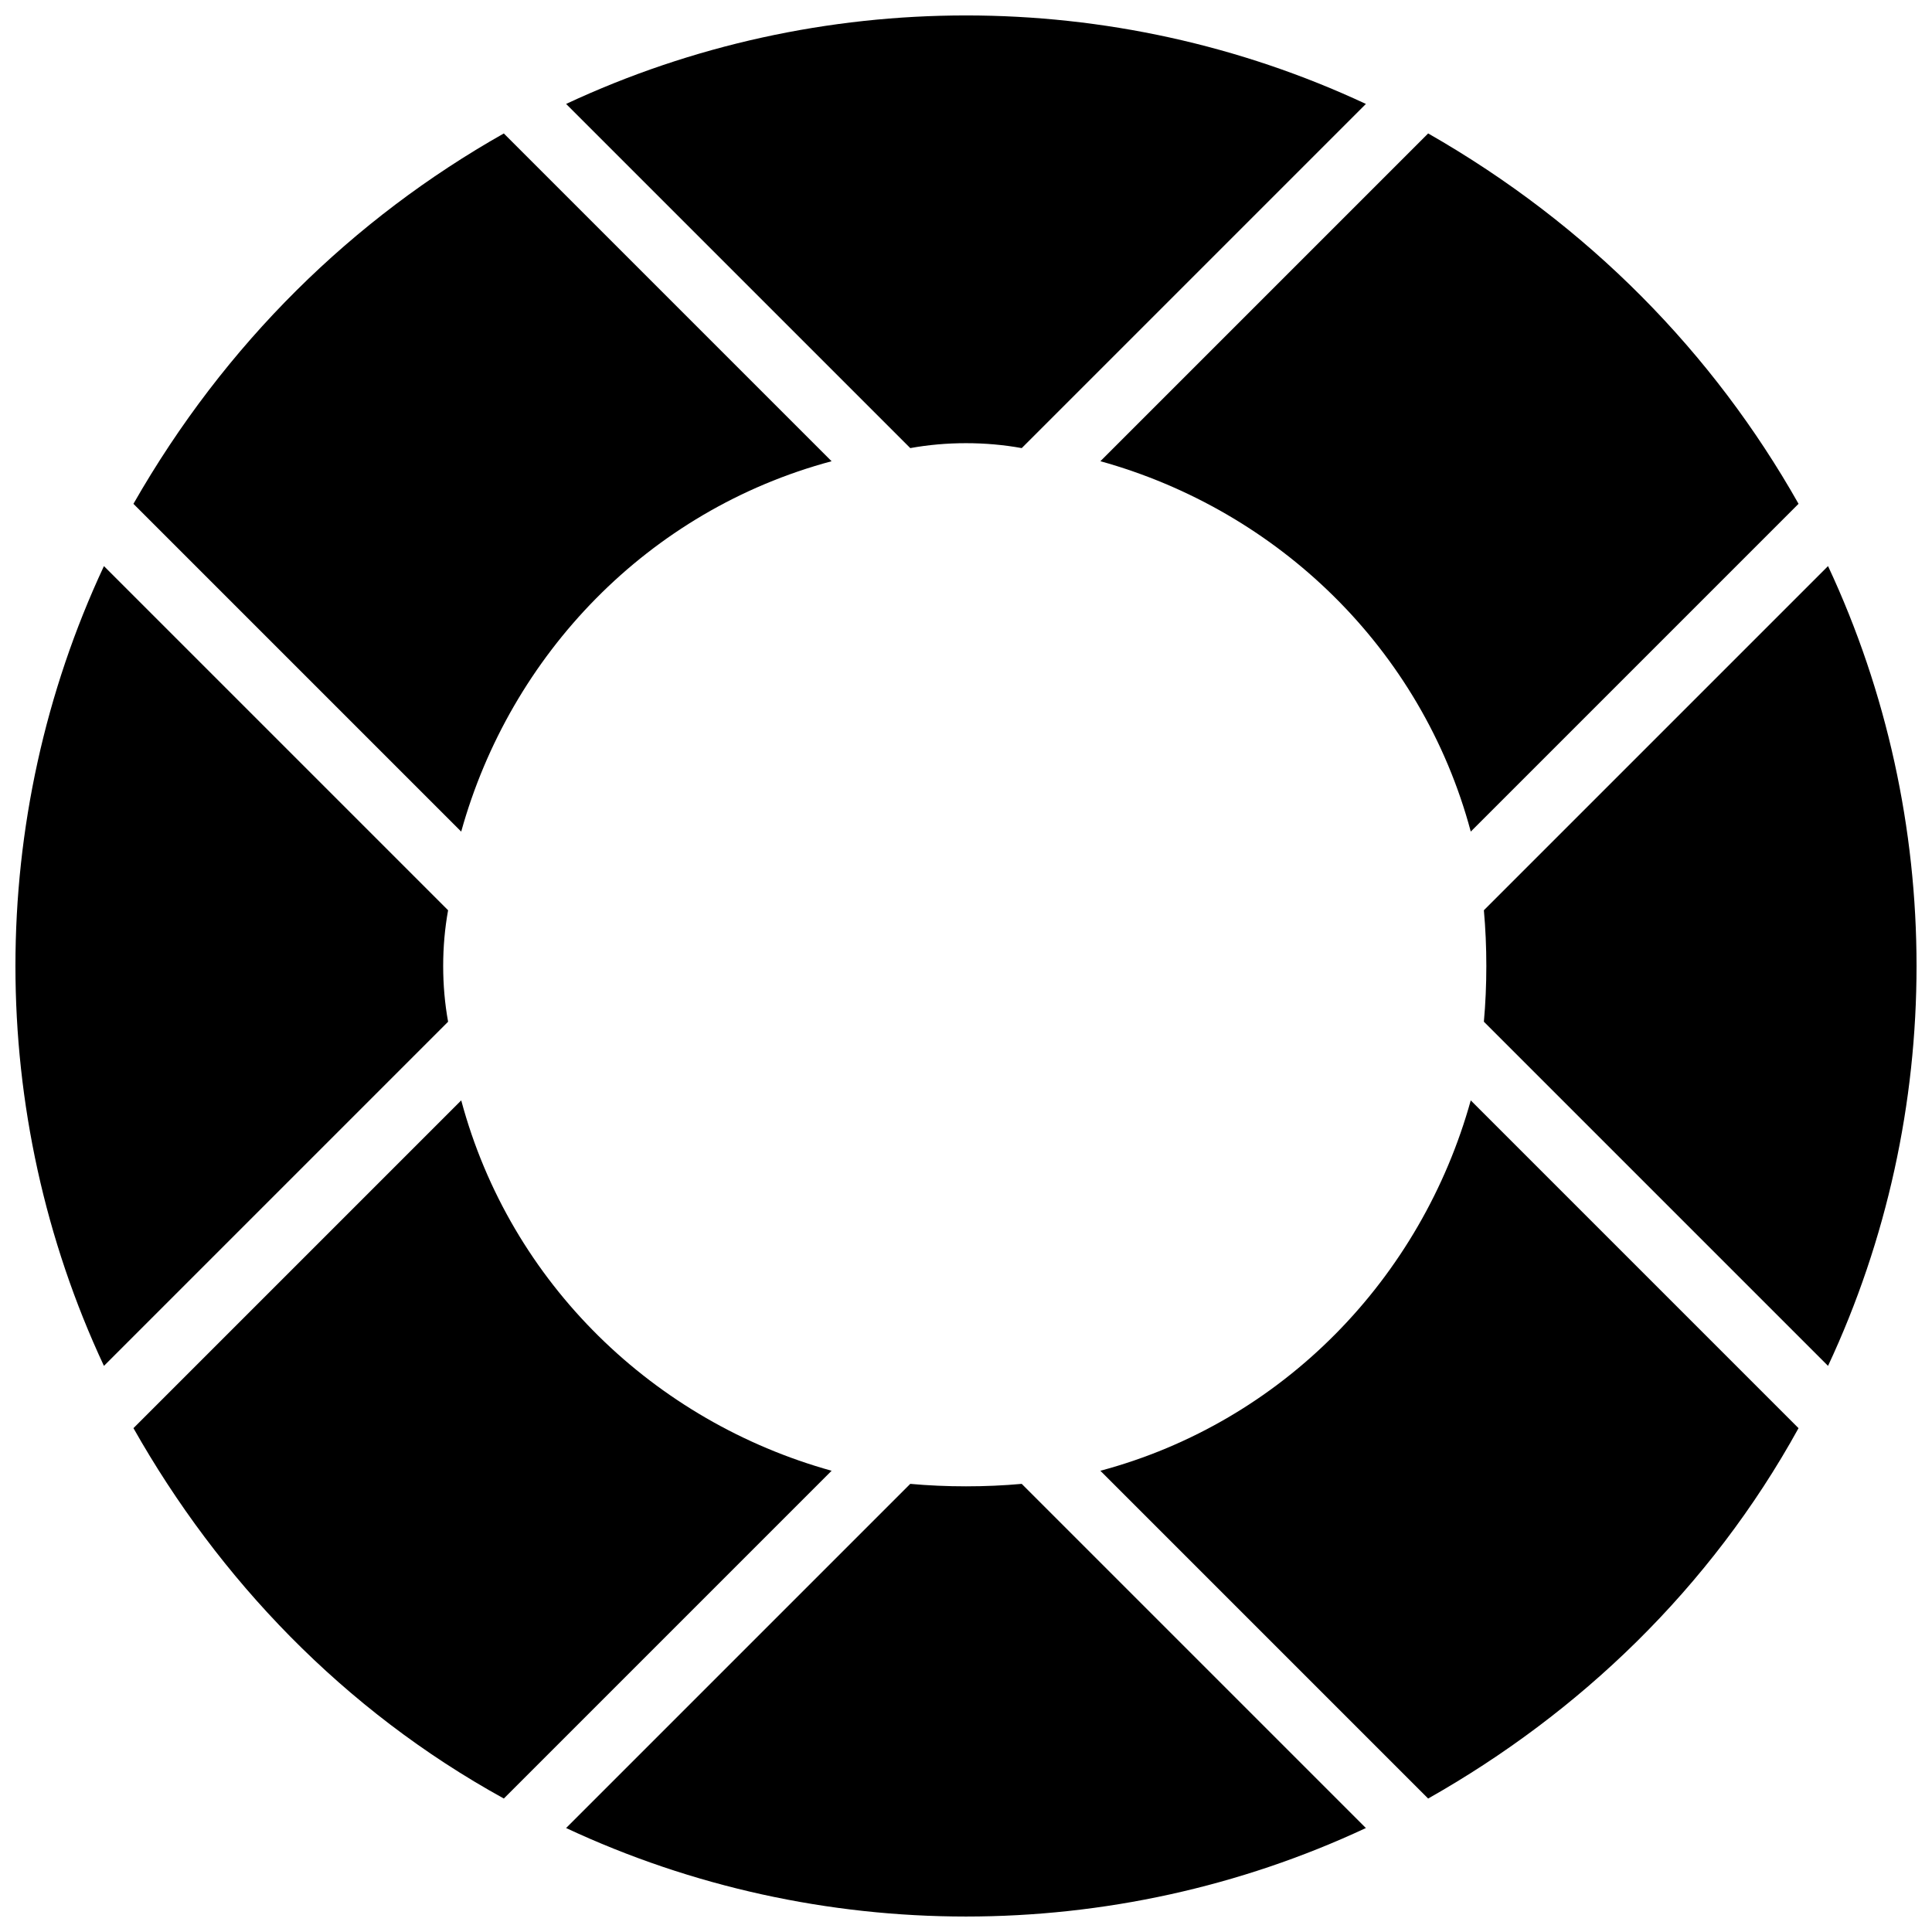
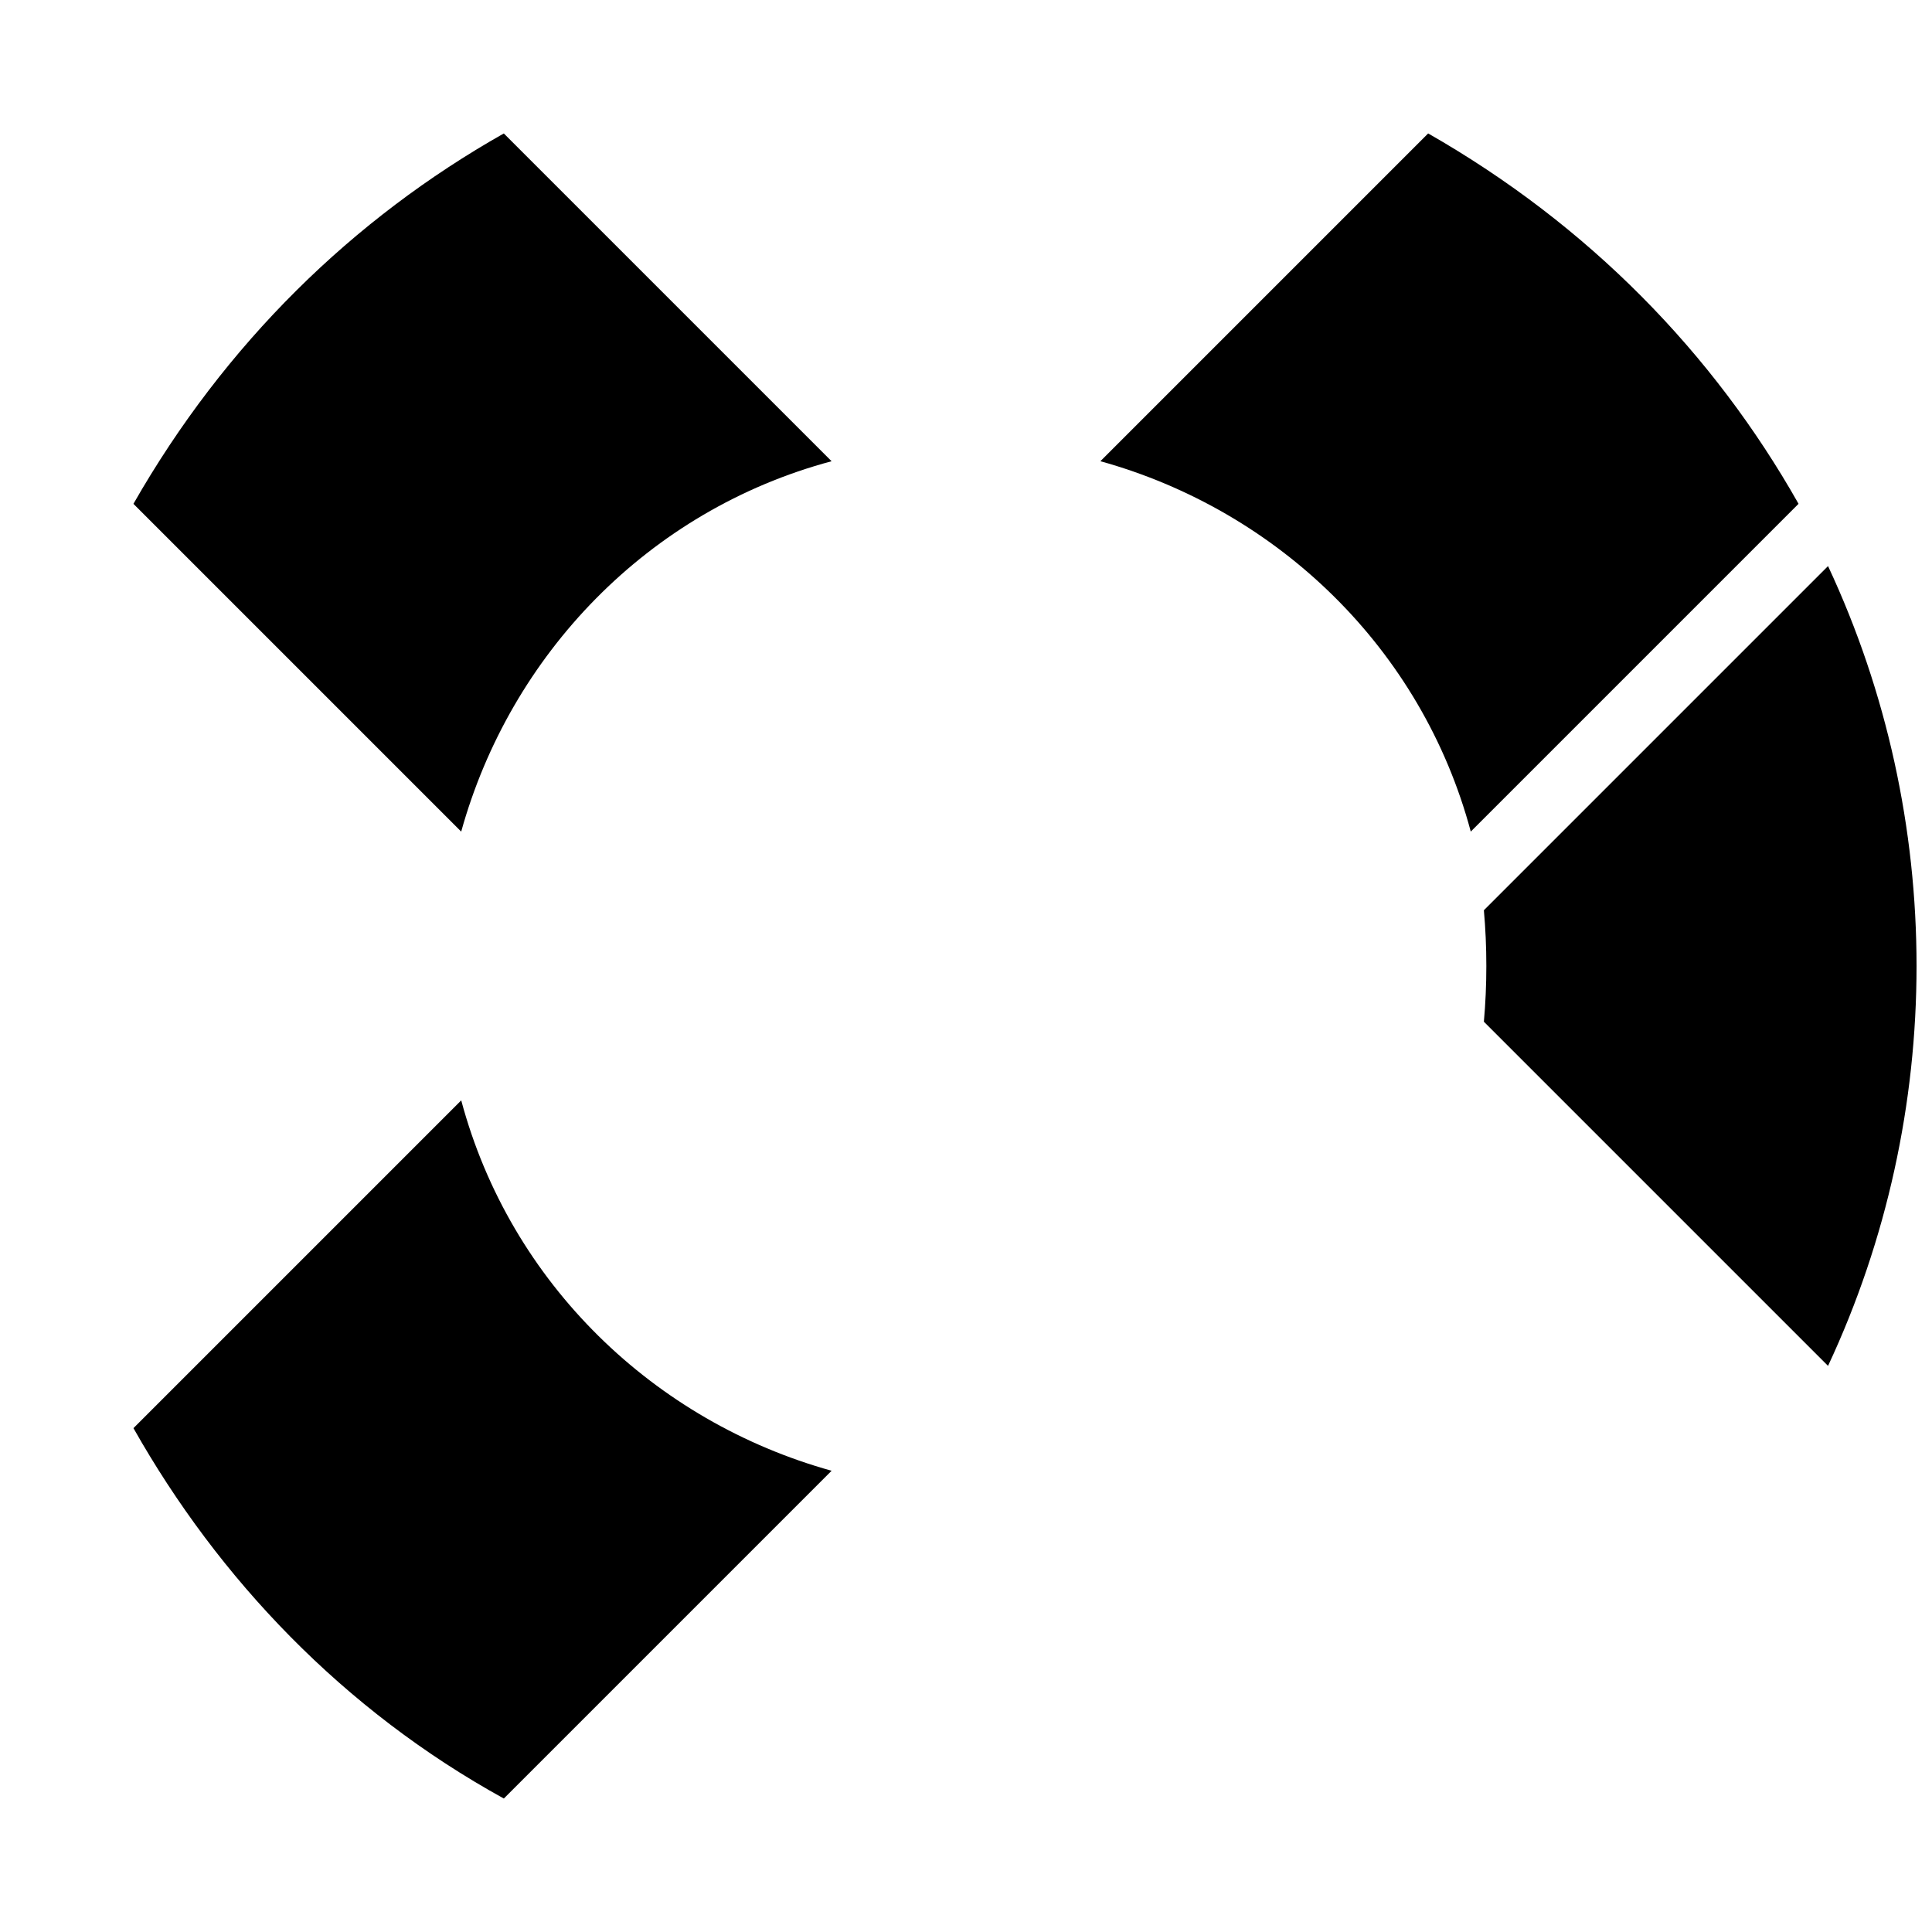
<svg xmlns="http://www.w3.org/2000/svg" width="800px" height="800px" version="1.1" viewBox="144 144 512 512">
  <defs>
    <clipPath id="d">
      <path d="m537 294h114.9v212h-114.9z" />
    </clipPath>
    <clipPath id="c">
      <path d="m148.09 294h114.91v212h-114.91z" />
    </clipPath>
    <clipPath id="b">
-       <path d="m294 148.09h212v114.91h-212z" />
-     </clipPath>
+       </clipPath>
    <clipPath id="a">
-       <path d="m294 537h212v114.9h-212z" />
-     </clipPath>
+       </clipPath>
  </defs>
  <g clip-path="url(#d)">
    <path d="m628.45 294.02-91.207 91.207c0.867 9.555 0.867 19.98 0 29.535l91.207 91.207c31.273-66.887 31.273-145.06 0-211.95z" />
  </g>
  <g clip-path="url(#c)">
-     <path d="m262.75 385.23-91.207-91.207c-31.27 66.887-31.27 145.06 0 211.95l91.207-91.207c-1.738-9.555-1.738-19.98 0-29.535z" />
-   </g>
+     </g>
  <g clip-path="url(#b)">
    <path d="m414.77 262.75 91.207-91.207c-66.887-31.27-145.06-31.27-211.95 0l91.207 91.207c9.555-1.738 19.98-1.738 29.535 0z" />
  </g>
  <g clip-path="url(#a)">
-     <path d="m385.23 537.24-91.207 91.207c66.887 31.27 145.06 31.27 211.95 0l-91.207-91.207c-9.555 0.871-19.98 0.871-29.535 0z" />
-   </g>
+     </g>
  <path d="m364.38 266.23-86.863-86.863c-39.957 22.586-73.832 55.594-98.156 98.156l86.863 86.863c13.031-46.906 49.516-85.125 98.156-98.156z" />
-   <path d="m435.61 533.77 86.863 86.863c39.957-22.586 74.703-55.594 98.156-98.156l-86.863-86.863c-13.031 46.906-49.512 85.125-98.156 98.156z" />
  <path d="m266.23 435.61-86.863 86.863c22.586 39.957 55.594 74.703 98.156 98.156l86.863-86.863c-46.906-13.031-85.125-49.512-98.156-98.156z" />
  <path d="m533.77 364.38 86.863-86.863c-22.586-39.957-55.594-73.832-98.156-98.156l-86.863 86.863c46.906 13.031 85.125 49.516 98.156 98.156z" />
</svg>